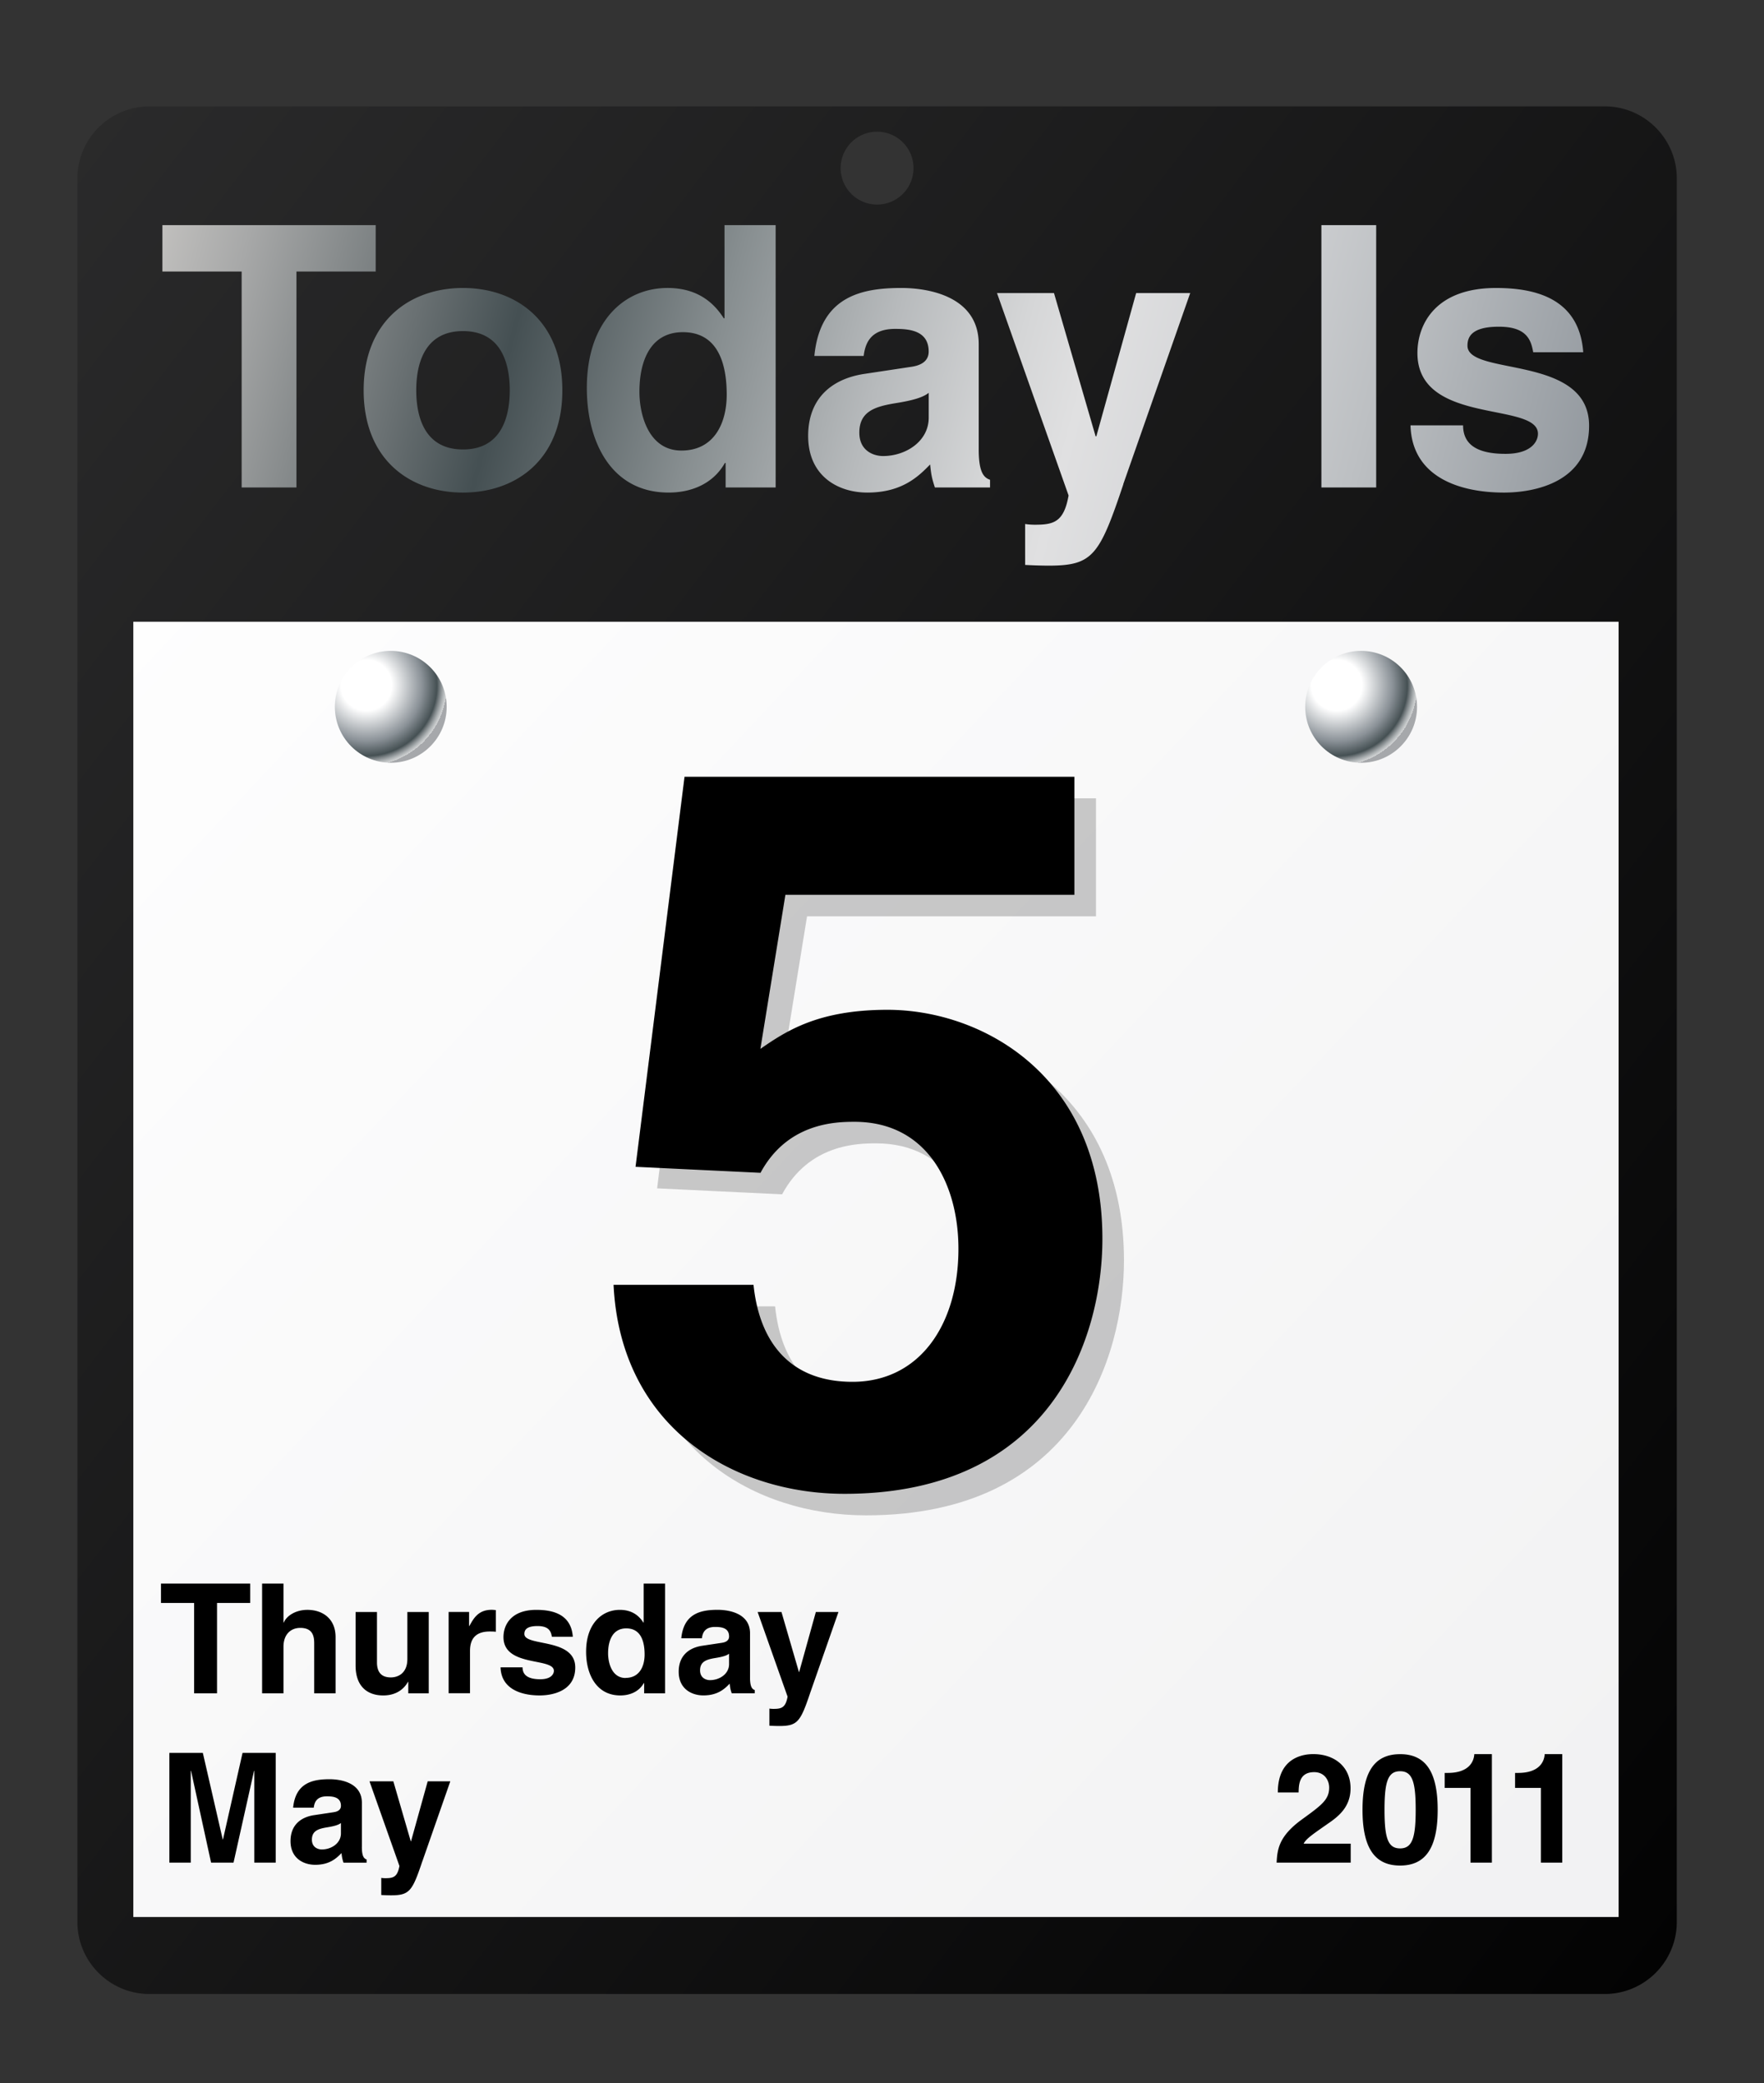
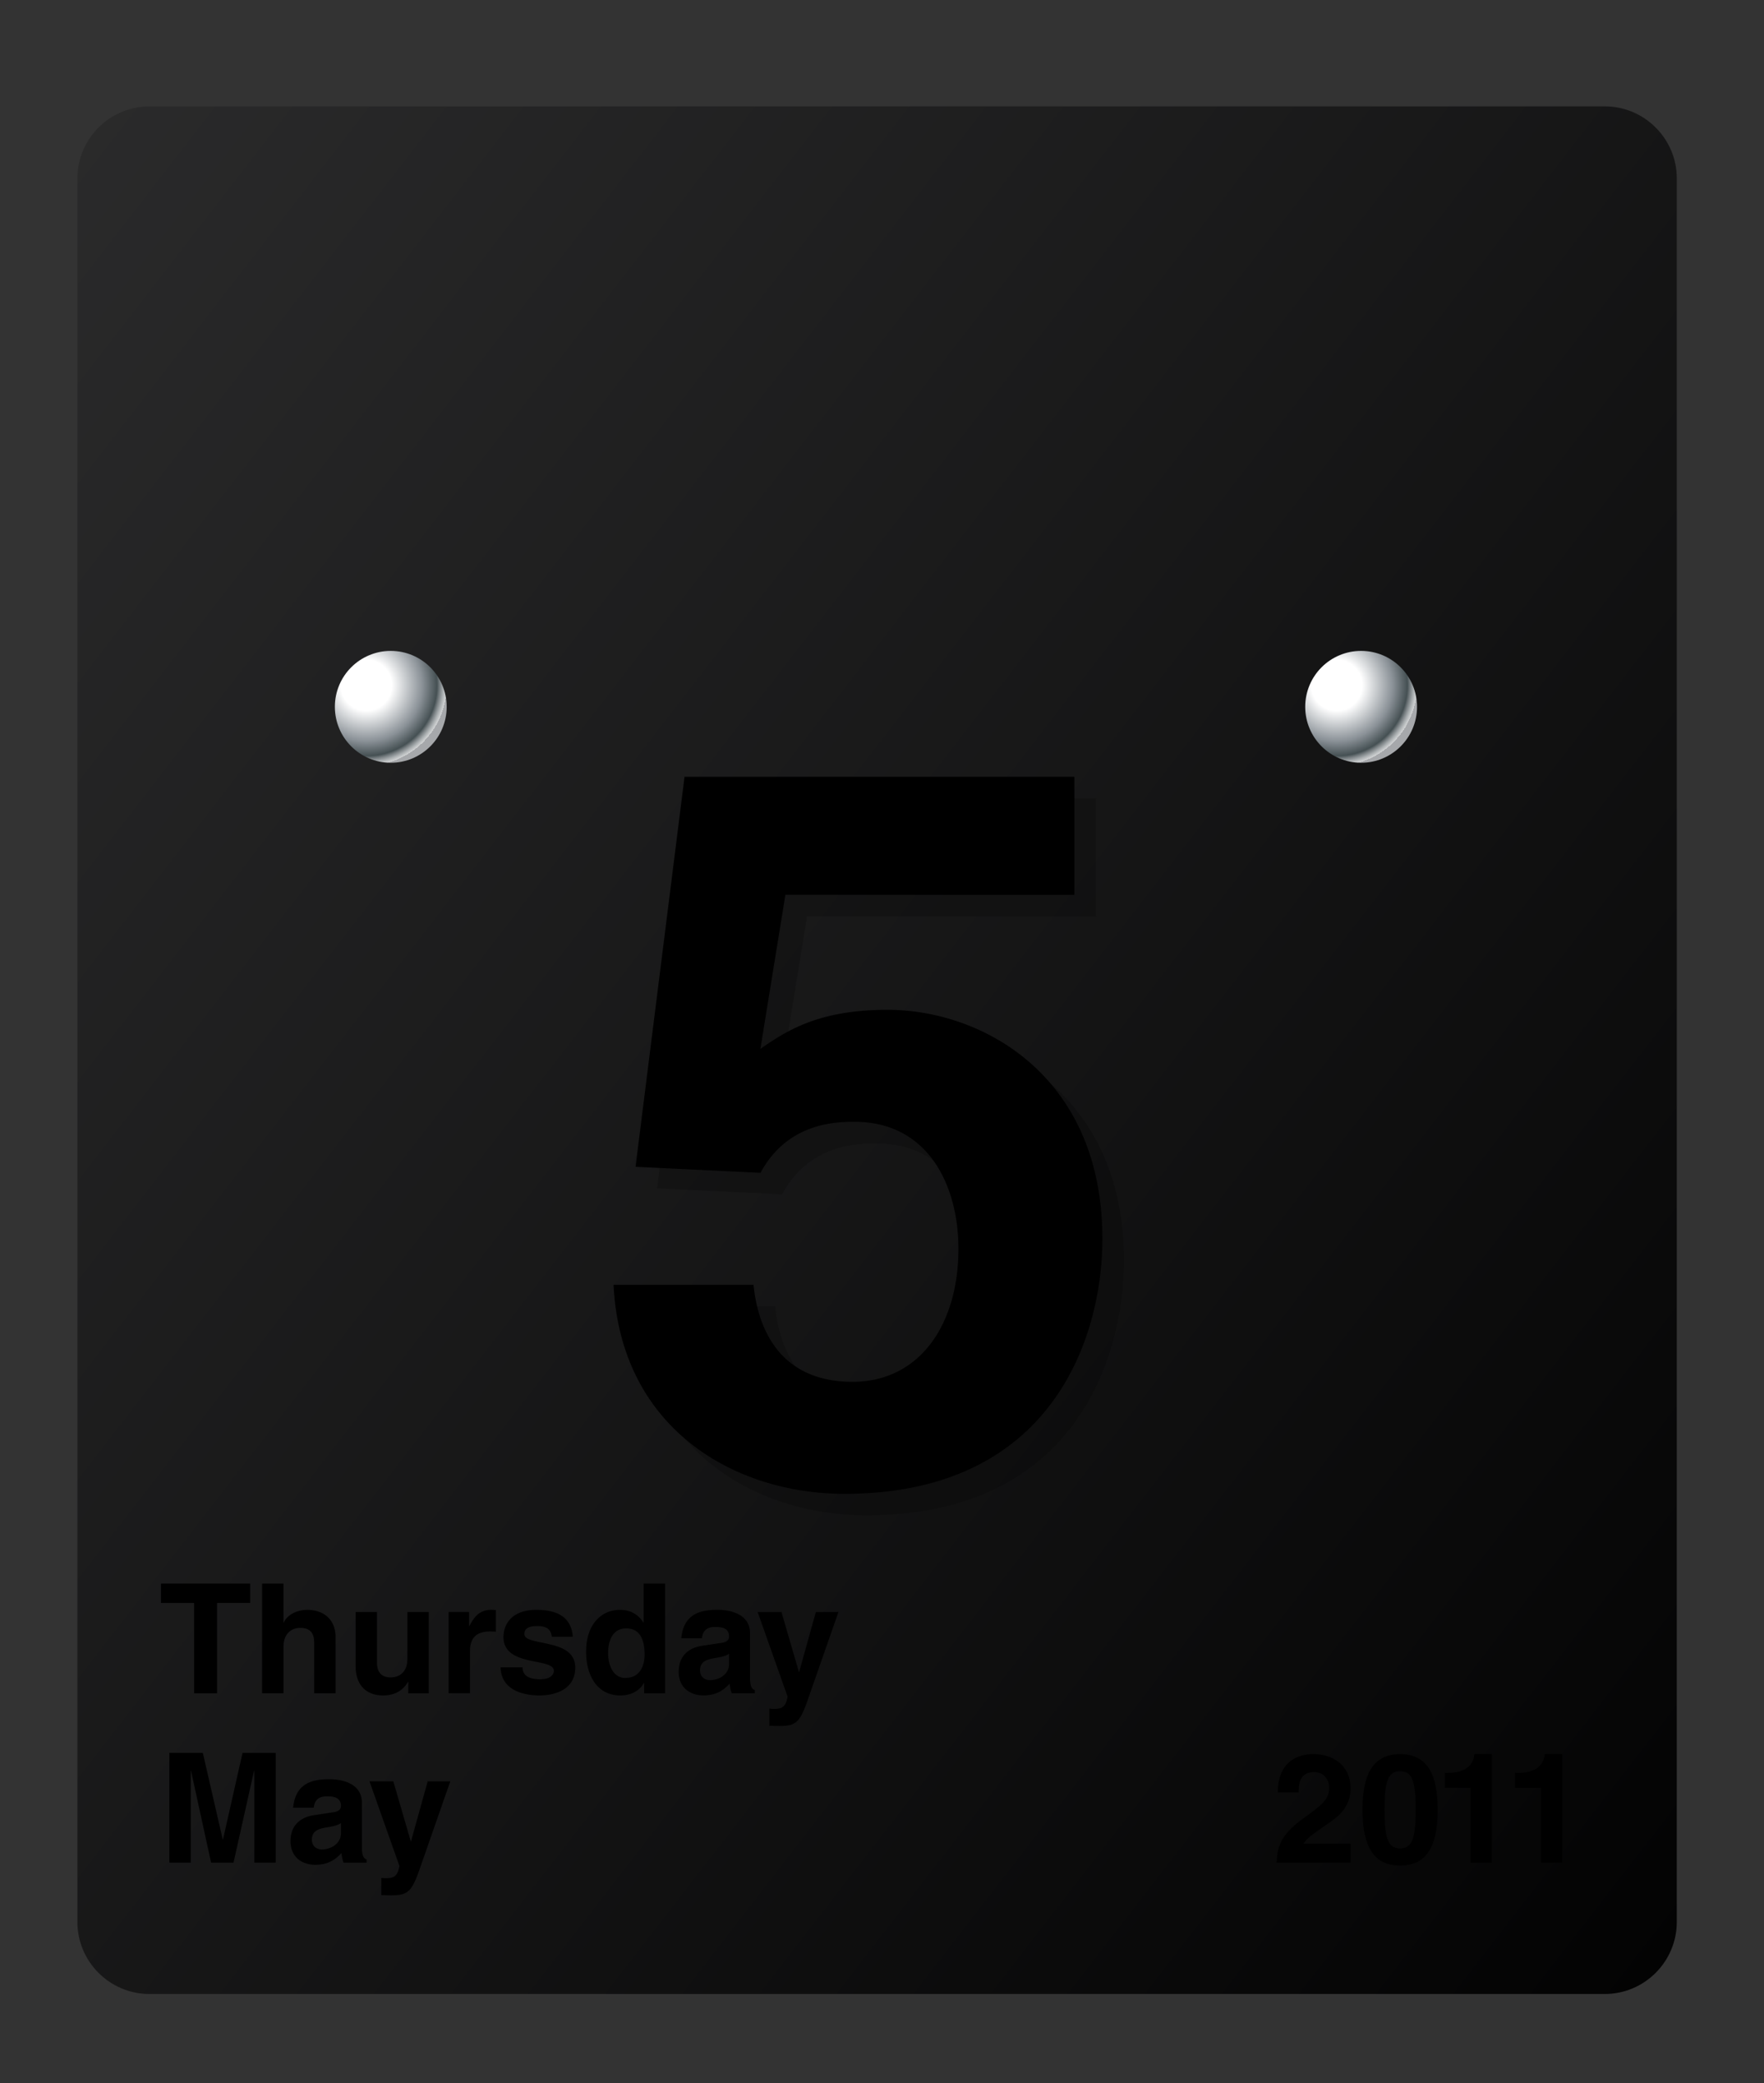
<svg xmlns="http://www.w3.org/2000/svg" viewBox="0 0 205 242">
  <rect x="0" y="0" width="205" height="242" fill="#333333" stroke="none" />
  <switch>
    <g>
      <linearGradient id="a" y2="219.32" gradientUnits="userSpaceOnUse" x2="227.65" y1="-58.194" x1="-130.87">
        <stop offset="0" stop-color="#404041" />
        <stop offset="1" />
      </linearGradient>
-       <path d="M186.5 12.362H17.35c-4.594 0-8.354 3.759-8.354 8.354v202.57c0 4.594 3.759 8.354 8.354 8.354h169.16c4.594 0 8.353-3.759 8.353-8.354V20.706c0-4.589-3.76-8.348-8.36-8.348zm-84.57 11.403a4.233 4.233 0 11-.005-8.467 4.233 4.233 0 01.008 8.467z" fill="url(#a)" />
+       <path d="M186.5 12.362H17.35c-4.594 0-8.354 3.759-8.354 8.354v202.57c0 4.594 3.759 8.354 8.354 8.354h169.16c4.594 0 8.353-3.759 8.353-8.354V20.706c0-4.589-3.76-8.348-8.36-8.348zm-84.57 11.403z" fill="url(#a)" />
      <linearGradient id="b" y2="72.505" gradientUnits="userSpaceOnUse" x2="212.37" y1="18.486" x1="6.873">
        <stop offset="0" stop-color="#e5e2df" />
        <stop offset="0" stop-color="#ddd9d6" />
        <stop offset=".038" stop-color="#ceccc9" />
        <stop offset=".111" stop-color="#a7a8a8" />
        <stop offset=".211" stop-color="#697072" />
        <stop offset=".264" stop-color="#455053" />
        <stop offset=".265" stop-color="#455053" />
        <stop offset=".373" stop-color="#878e90" />
        <stop offset=".464" stop-color="#b7babc" />
        <stop offset=".534" stop-color="#d5d6d7" />
        <stop offset=".573" stop-color="#e0e0e1" />
        <stop offset=".631" stop-color="#d6d7d9" />
        <stop offset=".73" stop-color="#bcbfc2" />
        <stop offset=".856" stop-color="#92989e" />
        <stop offset=".876" stop-color="#8a9197" />
        <stop offset="1" stop-color="#d0d2d3" />
        <stop offset="1" stop-color="#a6a8ab" />
      </linearGradient>
-       <path d="M34.45 56.628h-6.367V31.543h-9.21v-5.391h24.788v5.391h-9.21v25.085zm19.357.595c-6.069 0-11.545-3.735-11.545-11.884s5.476-11.885 11.545-11.885c6.07 0 11.545 3.735 11.545 11.885s-5.476 11.884-11.545 11.884zm0-18.761c-4.583 0-5.433 3.99-5.433 6.876s.849 6.876 5.433 6.876 5.433-3.99 5.433-6.876-.849-6.876-5.433-6.876zm36.334 18.166h-5.815v-2.844h-.085c-1.443 2.547-4.075 3.438-6.537 3.438-6.706 0-9.507-5.942-9.507-12.139 0-7.81 4.414-11.63 9.38-11.63 3.82 0 5.603 2.08 6.536 3.523h.085V26.153h5.942v30.475zM79.19 52.341c3.777 0 5.263-3.141 5.263-6.494 0-3.608-1.019-7.258-5.094-7.258-3.777 0-5.051 3.354-5.051 6.918.001 2.675 1.062 6.834 4.882 6.834zm34.55-.127c0 2.674.594 3.268 1.316 3.523v.891h-6.41c-.339-1.061-.424-1.4-.552-2.674-1.358 1.4-3.268 3.268-7.3 3.268-3.396 0-6.876-1.91-6.876-6.579 0-4.414 2.801-6.664 6.579-7.215l5.348-.807c.934-.127 2.08-.509 2.08-1.782 0-2.505-2.377-2.632-3.905-2.632-2.971 0-3.48 1.825-3.65 3.141h-5.73c.679-6.918 5.475-7.895 10.102-7.895 3.184 0 8.999.977 8.999 6.537v12.224zm-5.81-6.579c-.594.467-1.571.849-4.032 1.231-2.208.382-4.033.934-4.033 3.396 0 2.08 1.613 2.716 2.759 2.716 2.631 0 5.306-1.698 5.306-4.457v-2.886zm22.62 10.612c-2.801 8.362-3.565 9.465-8.743 9.465a57.29 57.29 0 01-2.674-.085v-4.754c.255.042.637.085 1.146.085 2.165 0 3.354-.297 3.905-3.396l-8.319-23.515h6.622l4.838 16.638h.085l4.626-16.638h6.282l-7.78 22.2zm29.38.381h-6.367V26.153h6.367v30.475zm18.25-15.704c-.254-1.443-.764-2.971-3.99-2.971s-3.65 1.231-3.65 2.208c0 3.565 14.134.976 14.134 9.295 0 6.579-6.367 7.767-9.89 7.767-5.136 0-10.696-1.783-10.866-7.81h6.112c0 1.91 1.188 3.311 4.924 3.311 3.056 0 3.777-1.486 3.777-2.334 0-3.778-14.007-.934-14.007-9.38 0-3.311 2.08-7.555 9.126-7.555 4.414 0 9.677 1.104 10.145 7.47h-5.8z" fill="url(#b)" />
      <linearGradient id="c" y2="52.928" gradientUnits="userSpaceOnUse" x2="1.318" y1="232.23" x1="191.89">
        <stop offset="0" stop-color="#f1f1f2" />
        <stop offset="1" stop-color="#fff" />
      </linearGradient>
-       <path fill="url(#c)" d="M15.493 72.228h172.61v150.47H15.493z" />
      <path opacity=".2" d="M90.887 124.34c3.021-2.091 6.738-4.531 14.755-4.531 11.036 0 24.978 7.667 24.978 26.604 0 11.269-5.693 29.625-29.974 29.625-12.896 0-26.023-7.667-26.836-24.28h16.265c.697 6.738 4.298 11.269 11.501 11.269 7.784 0 12.314-6.622 12.314-15.451 0-7.319-3.485-14.754-12.082-14.754-2.208 0-7.784.116-10.921 5.925l-14.521-.697 5.692-45.309h45.309v13.709H93.789l-2.905 17.88z" />
      <path d="M88.381 121.84c3.021-2.091 6.738-4.531 14.754-4.531 11.037 0 24.978 7.667 24.978 26.604 0 11.269-5.693 29.625-29.974 29.625-12.896 0-26.023-7.667-26.836-24.281h16.265c.697 6.738 4.298 11.269 11.501 11.269 7.784 0 12.314-6.622 12.314-15.451 0-7.319-3.485-14.754-12.082-14.754-2.208 0-7.784.116-10.921 5.925l-14.522-.697 5.693-45.309h45.308v13.708H91.275l-2.905 17.88zM25.223 196.71H22.56v-10.492h-3.853v-2.254h10.368v2.254h-3.852v10.49zM38.999 196.71h-2.485v-5.734c0-.692-.036-1.864-1.616-1.864-1.101 0-1.953.746-1.953 2.183v5.415H30.46v-12.746h2.485v4.527h.036c.319-.781 1.384-1.474 2.734-1.474 1.846 0 3.284 1.083 3.284 3.16v6.52zM49.827 196.71h-2.379v-1.331h-.035c-.568 1.012-1.563 1.58-2.876 1.58-1.864 0-3.213-1.065-3.213-3.479v-6.213h2.485v5.858c0 1.456.852 1.74 1.615 1.74.817 0 1.917-.462 1.917-2.148v-5.45h2.485v9.44zM52.135 187.26h2.379v1.633h.036c.515-.959 1.083-1.882 2.592-1.882.16 0 .319.018.479.035v2.521c-.213-.035-.479-.035-.71-.035-1.935 0-2.29 1.207-2.29 2.254v4.917h-2.485v-9.43zM64.136 190.14c-.107-.603-.32-1.242-1.669-1.242s-1.527.515-1.527.923c0 1.491 5.912.408 5.912 3.888 0 2.752-2.663 3.249-4.136 3.249-2.148 0-4.474-.746-4.544-3.266h2.556c0 .798.497 1.385 2.06 1.385 1.278 0 1.58-.622 1.58-.977 0-1.58-5.859-.391-5.859-3.923 0-1.385.87-3.16 3.817-3.16 1.846 0 4.048.461 4.243 3.124h-2.433zM77.291 196.71h-2.432v-1.189h-.036c-.604 1.065-1.704 1.438-2.734 1.438-2.805 0-3.977-2.485-3.977-5.077 0-3.267 1.846-4.864 3.923-4.864 1.598 0 2.343.87 2.734 1.474h.036v-4.527h2.485v12.75zm-4.58-1.79c1.58 0 2.201-1.313 2.201-2.715 0-1.509-.426-3.036-2.13-3.036-1.58 0-2.112 1.402-2.112 2.894-.001 1.13.443 2.87 2.041 2.87zM87.162 194.86c0 1.118.248 1.367.55 1.473v.373h-2.68c-.143-.443-.178-.585-.231-1.118-.568.585-1.367 1.367-3.054 1.367-1.42 0-2.875-.799-2.875-2.751 0-1.847 1.171-2.787 2.751-3.018l2.237-.337c.391-.053.87-.213.87-.746 0-1.047-.994-1.101-1.633-1.101-1.242 0-1.456.763-1.526 1.313h-2.396c.284-2.894 2.29-3.302 4.225-3.302 1.331 0 3.764.408 3.764 2.734v5.13zm-2.433-2.75c-.248.196-.656.355-1.687.515-.923.16-1.686.391-1.686 1.42 0 .87.674 1.136 1.153 1.136 1.101 0 2.219-.71 2.219-1.864v-1.21zM94.191 196.55c-1.171 3.497-1.491 3.959-3.657 3.959-.337 0-.764-.018-1.119-.036v-1.988c.107.017.266.035.479.035.905 0 1.402-.124 1.633-1.42l-3.479-9.835h2.769l2.024 6.959h.036l1.935-6.959h2.627l-3.248 9.29zM32.04 216.38h-2.485v-10.651h-.036l-2.379 10.65h-2.61l-2.325-10.651h-.036v10.651h-2.485v-12.747h3.888l2.308 10.048h.036l2.272-10.048h3.853v12.75zM42.052 214.54c0 1.118.249 1.367.55 1.474v.372h-2.68a4.134 4.134 0 01-.231-1.118c-.568.585-1.367 1.366-3.053 1.366-1.421 0-2.876-.798-2.876-2.751 0-1.847 1.172-2.788 2.752-3.019l2.237-.337c.391-.053.87-.213.87-.746 0-1.047-.994-1.101-1.633-1.101-1.243 0-1.456.764-1.526 1.314h-2.396c.284-2.894 2.29-3.302 4.225-3.302 1.332 0 3.764.409 3.764 2.734v5.13zm-2.432-2.76c-.249.196-.657.355-1.687.515-.923.159-1.686.39-1.686 1.42 0 .87.674 1.136 1.154 1.136 1.101 0 2.219-.71 2.219-1.864v-1.22zM49.082 216.22c-1.171 3.498-1.491 3.959-3.657 3.959-.337 0-.764-.018-1.118-.036v-1.988c.106.018.266.035.479.035.906 0 1.402-.125 1.633-1.42l-3.479-9.835h2.77l2.023 6.959h.036l1.935-6.959h2.627l-3.249 9.3zM148.5 208.23c0-4.101 3-4.456 4.119-4.456 2.415 0 4.332 1.42 4.332 3.977 0 2.166-1.403 3.267-2.627 4.102-1.669 1.171-2.539 1.74-2.823 2.325h5.468v2.201h-8.61c.089-1.473.195-3.018 2.929-5.006 2.272-1.651 3.178-2.29 3.178-3.71 0-.834-.532-1.793-1.74-1.793-1.74 0-1.793 1.438-1.81 2.361h-2.42zM162.71 203.78c2.964 0 4.367 2.042 4.367 6.462s-1.403 6.479-4.367 6.479c-2.965 0-4.368-2.059-4.368-6.479s1.4-6.46 4.37-6.46zm0 10.95c1.42 0 1.811-1.243 1.811-4.491s-.39-4.474-1.811-4.474-1.811 1.226-1.811 4.474.38 4.49 1.81 4.49zM167.89 205.96h.355c2.396 0 3.035-1.242 3.089-2.184h2.042v12.604h-2.486v-8.681h-3v-1.74zM176.07 205.96h.355c2.396 0 3.036-1.242 3.089-2.184h2.042v12.604h-2.486v-8.681h-3v-1.74z" />
      <radialGradient id="d" gradientUnits="userSpaceOnUse" cy="79.606" cx="42.575" r="9.339">
        <stop offset="0" stop-color="#e5e2df" />
        <stop offset="0" stop-color="#f1efee" />
        <stop offset="0" stop-color="#fff" />
        <stop offset=".17" stop-color="#fff" />
        <stop offset=".315" stop-color="#fff" />
        <stop offset=".697" stop-color="#8a9197" />
        <stop offset=".879" stop-color="#455053" />
        <stop offset=".915" stop-color="#787f82" />
        <stop offset=".954" stop-color="#a7acae" />
        <stop offset=".983" stop-color="#c5c8c9" />
        <stop offset="1" stop-color="#d0d2d3" />
        <stop offset="1" stop-color="#a6a8ab" />
      </radialGradient>
      <circle cy="82.112" cx="45.412" r="6.497" fill="url(#d)" />
      <radialGradient id="e" gradientUnits="userSpaceOnUse" cy="79.606" cx="155.35" r="9.339">
        <stop offset="0" stop-color="#e5e2df" />
        <stop offset="0" stop-color="#f1efee" />
        <stop offset="0" stop-color="#fff" />
        <stop offset=".17" stop-color="#fff" />
        <stop offset=".315" stop-color="#fff" />
        <stop offset=".697" stop-color="#8a9197" />
        <stop offset=".879" stop-color="#455053" />
        <stop offset=".915" stop-color="#787f82" />
        <stop offset=".954" stop-color="#a7acae" />
        <stop offset=".983" stop-color="#c5c8c9" />
        <stop offset="1" stop-color="#d0d2d3" />
        <stop offset="1" stop-color="#a6a8ab" />
      </radialGradient>
      <circle cy="82.112" cx="158.18" r="6.497" fill="url(#e)" />
    </g>
  </switch>
</svg>